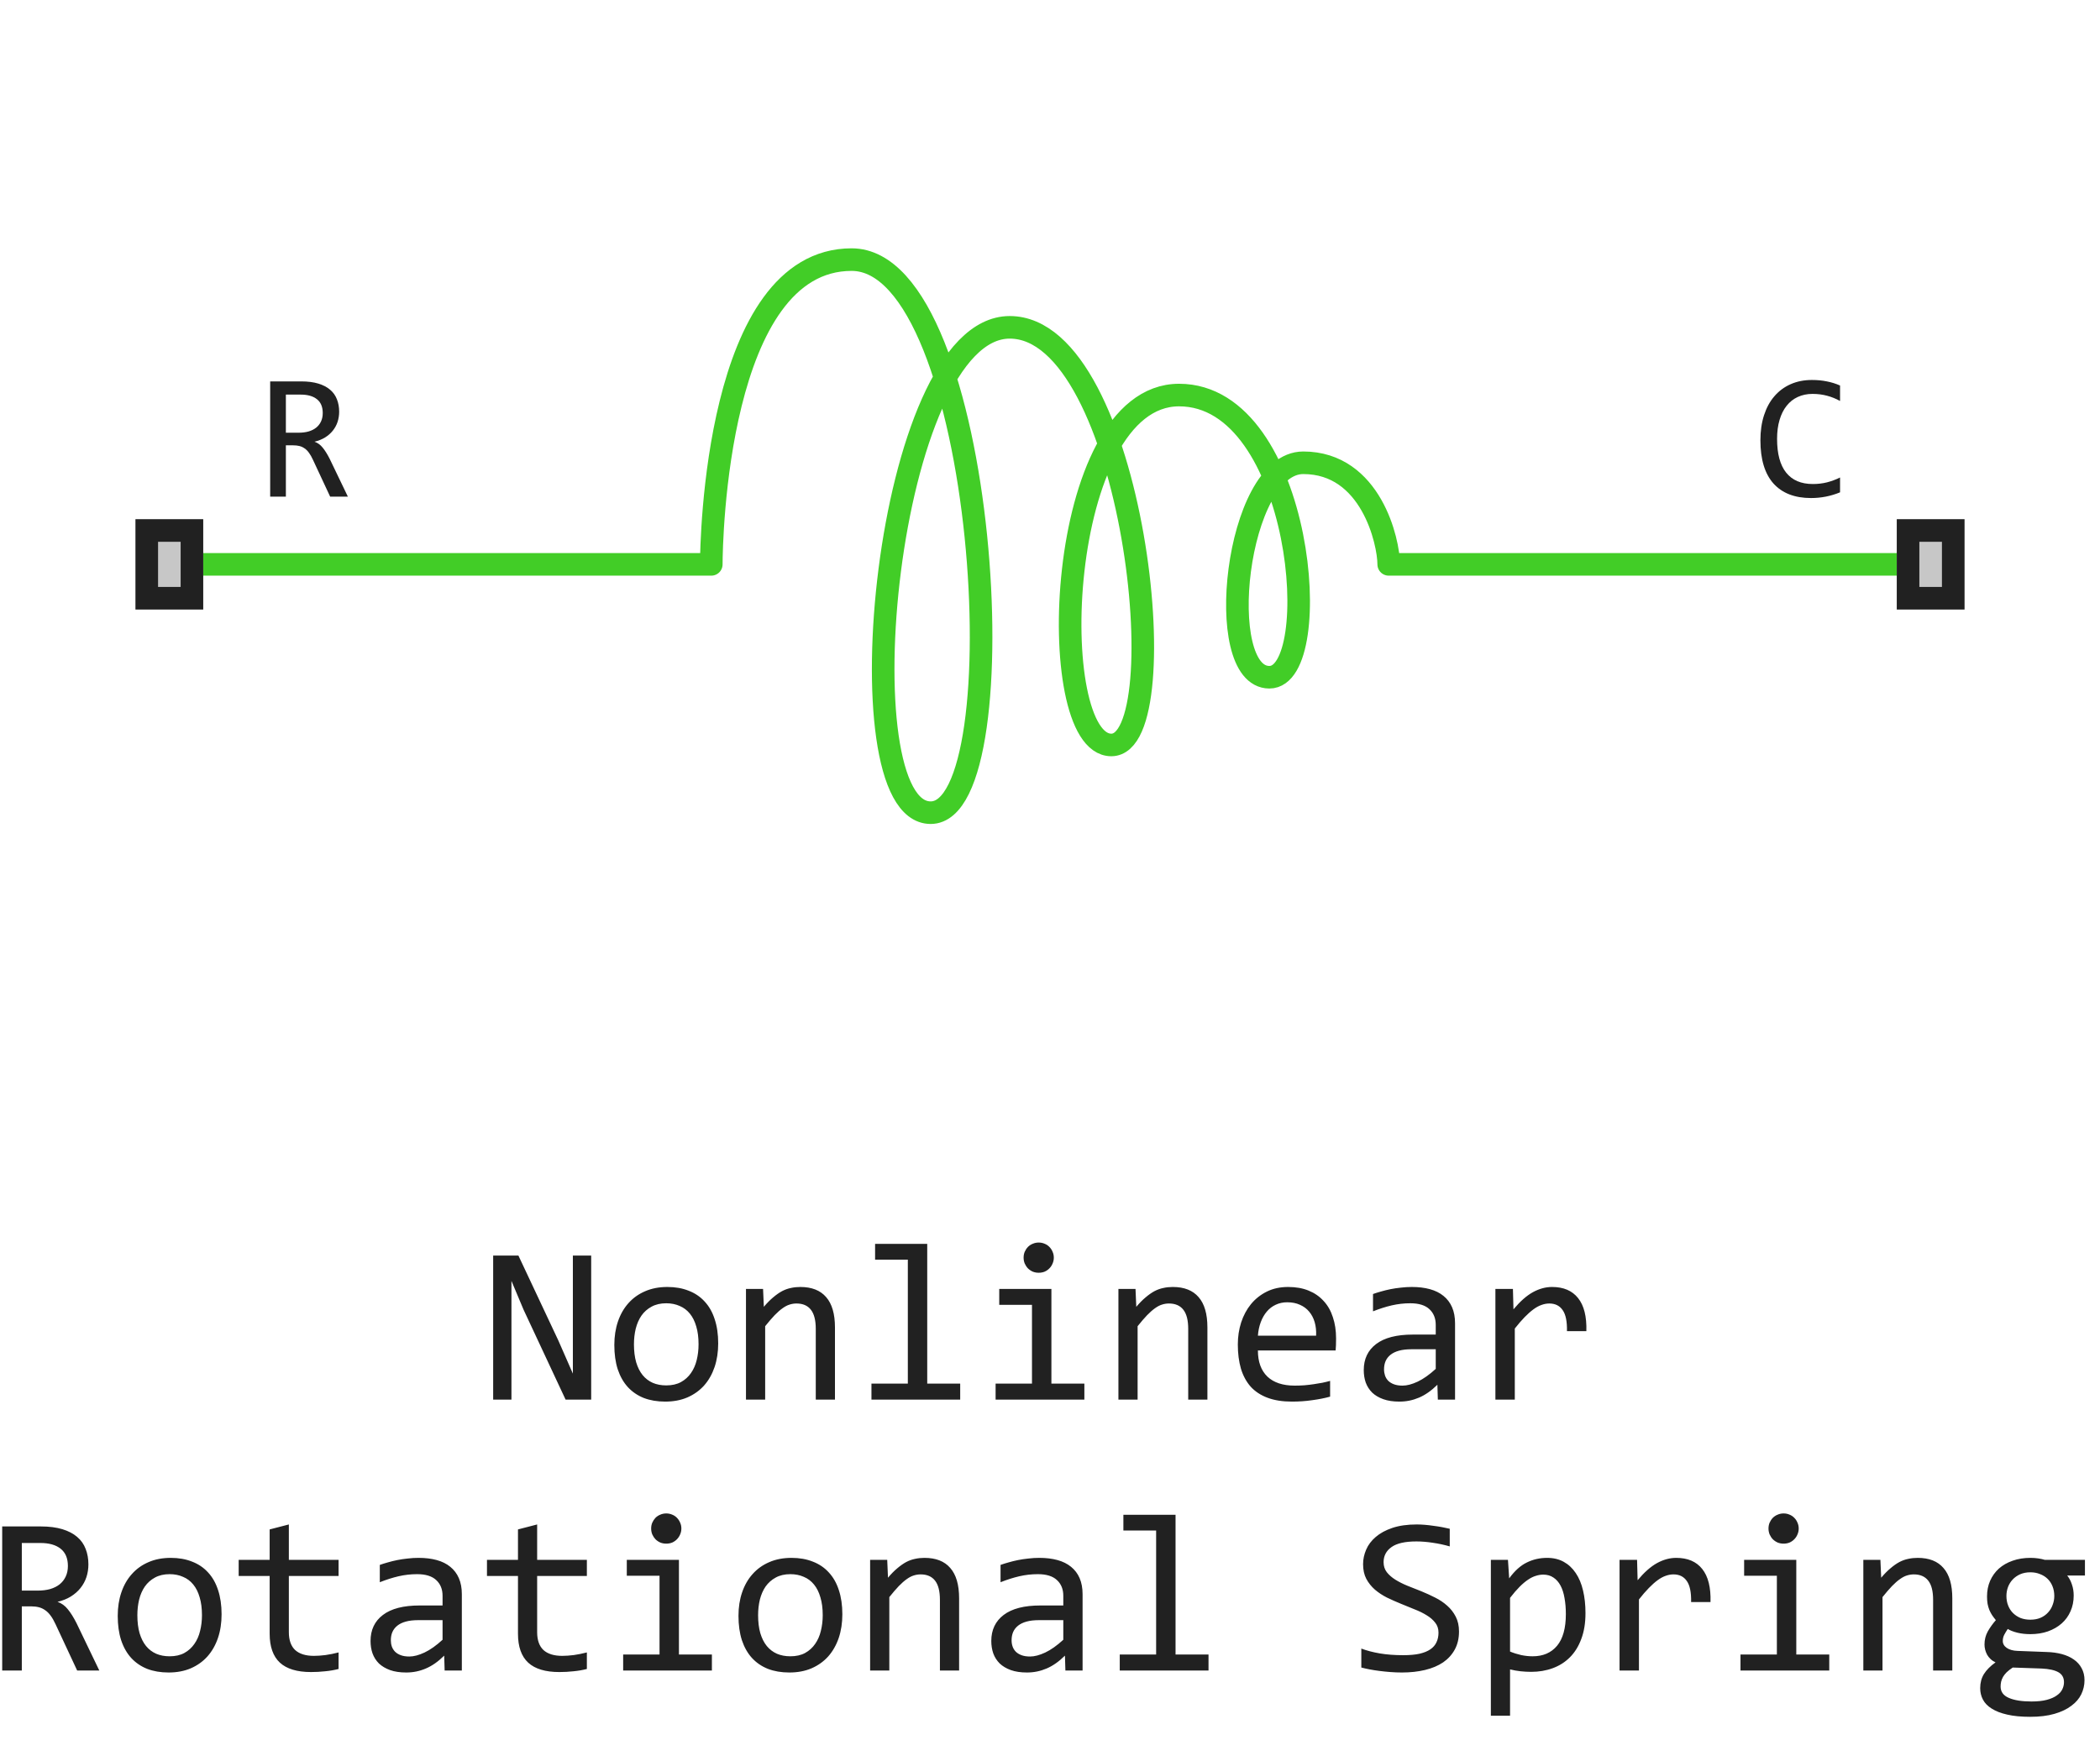
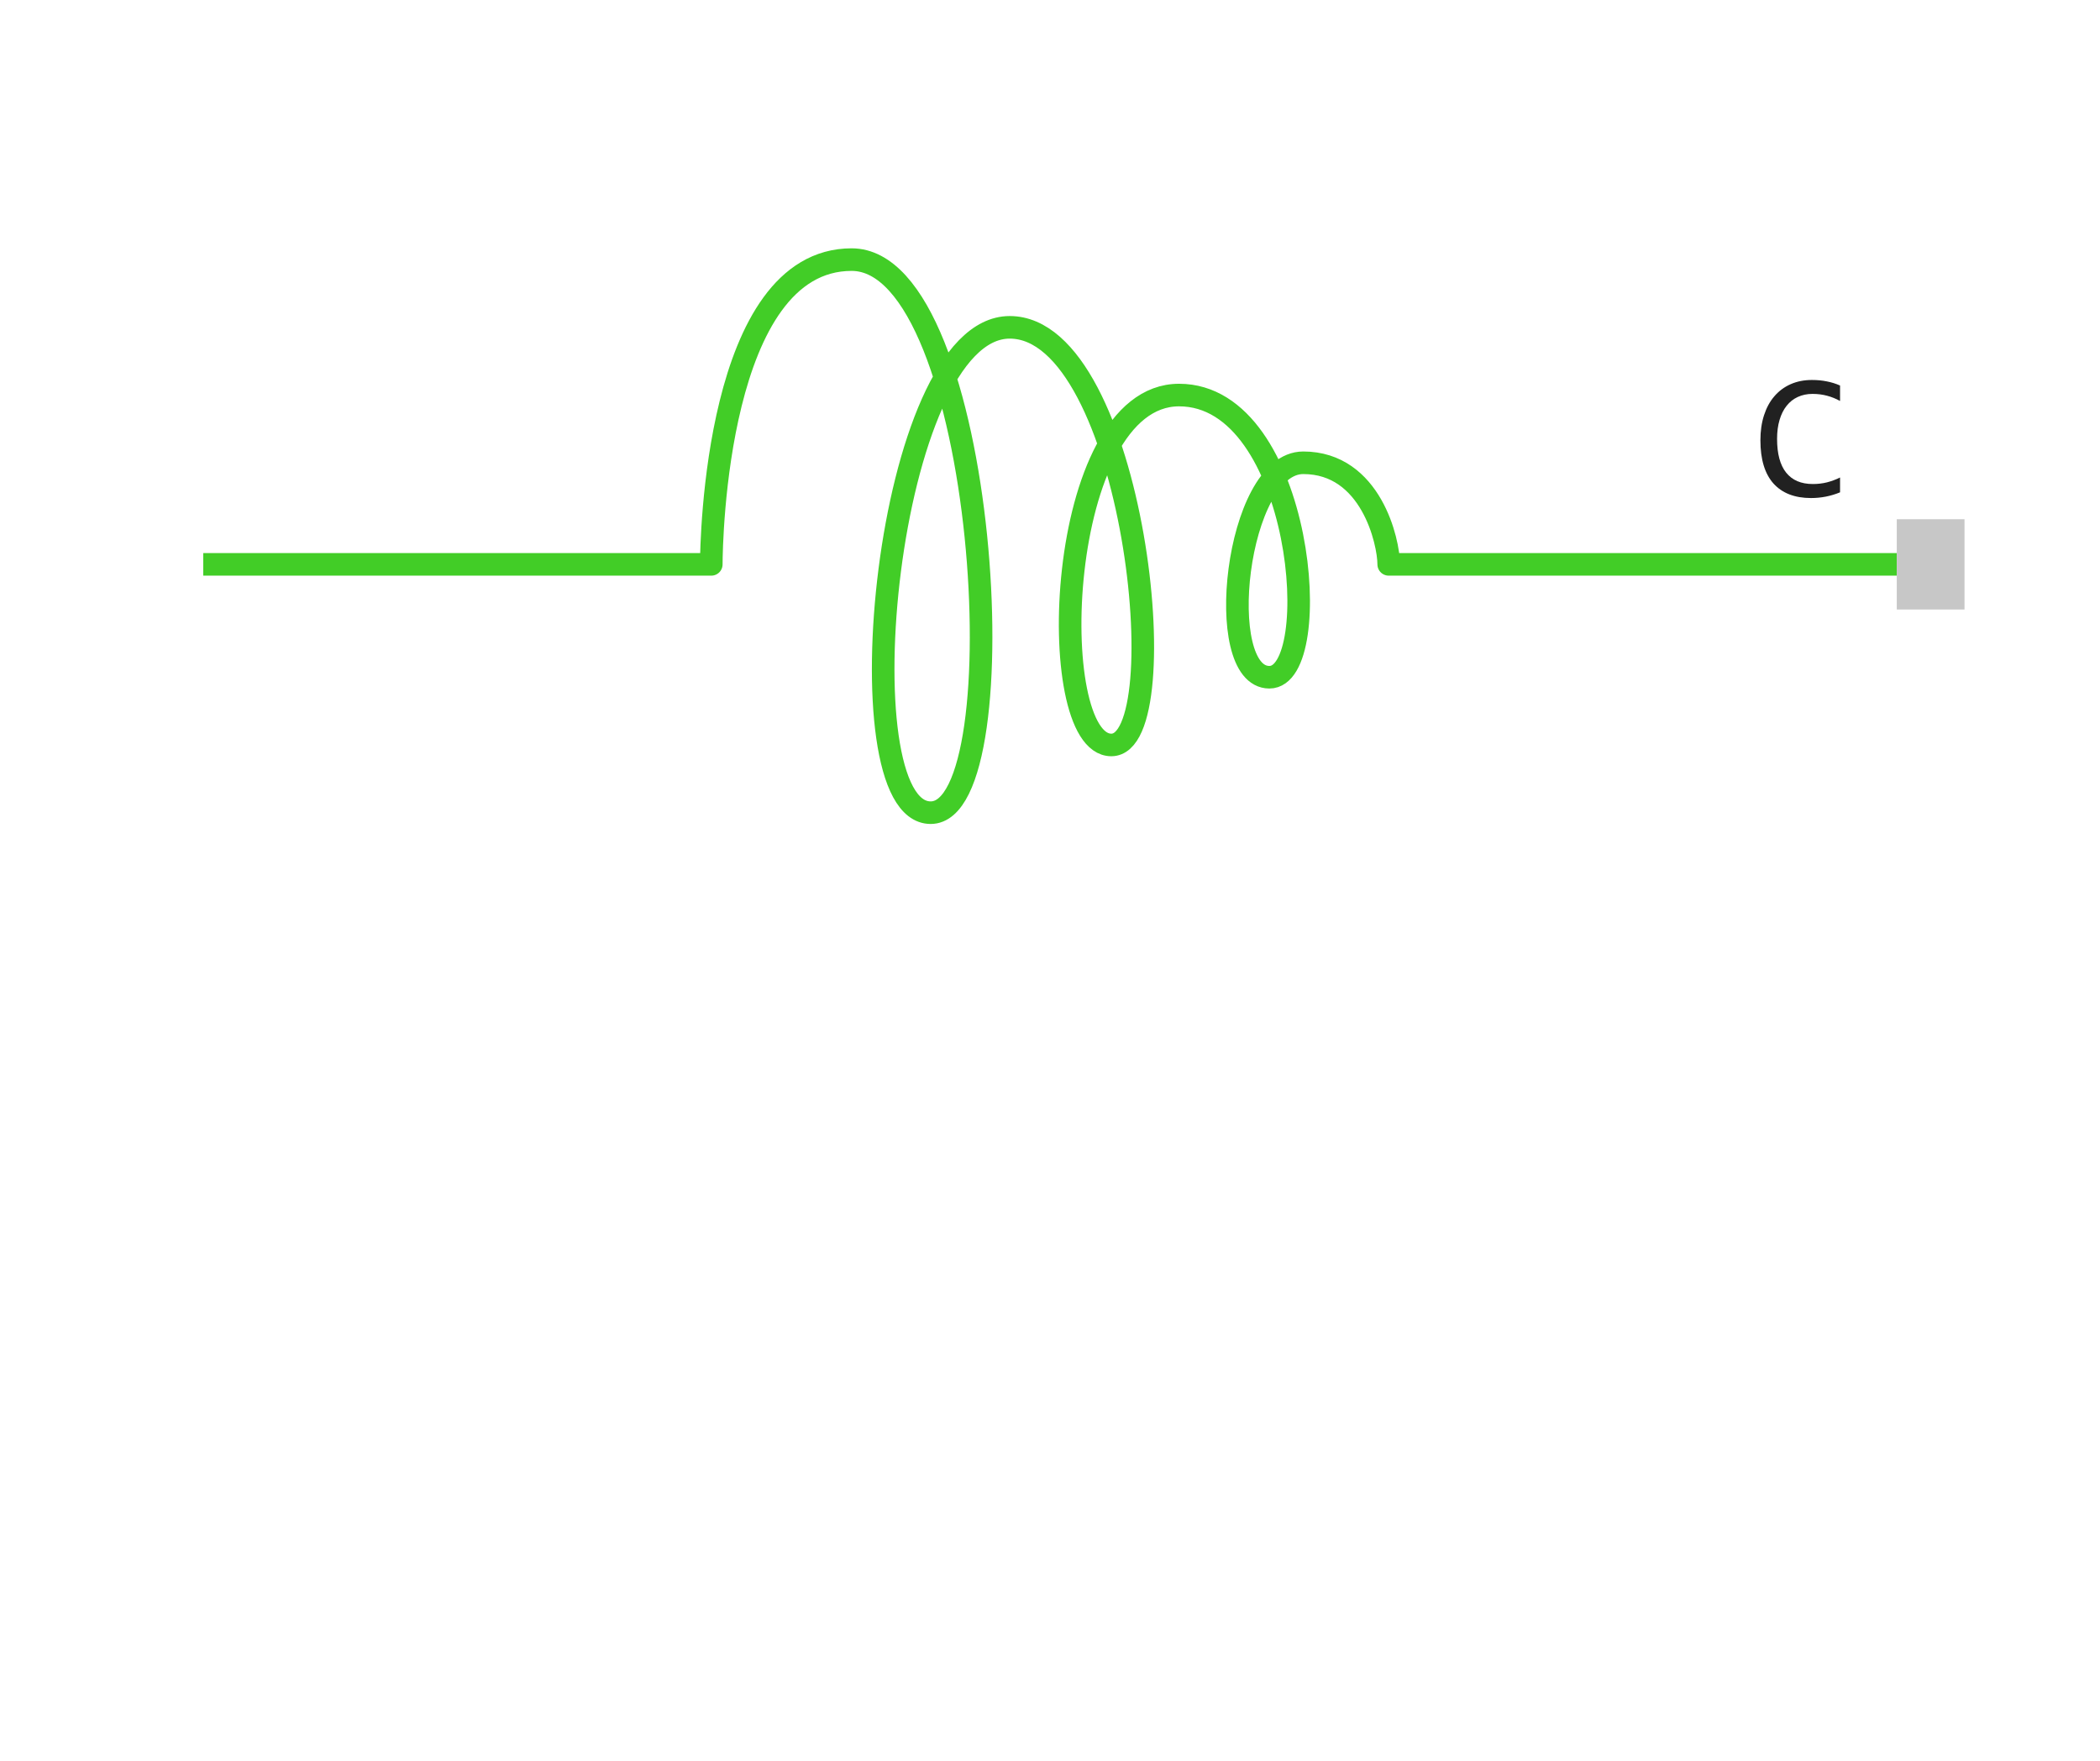
<svg xmlns="http://www.w3.org/2000/svg" width="93" height="78" viewBox="0 0 93 78" fill="none">
  <path d="M84 25H61.5C61.5 24 60.716 20.5 57.716 20.5C54.716 20.5 53.716 30 56.216 30C58.716 30 57.716 17.5 52.216 17.5C46.716 17.5 46.216 33 49.216 33C52.216 33 50.216 14.5 44.716 14.5C39.216 14.5 37.216 36 41.216 36C45.216 36 43.716 11.5 37.716 11.5C31.716 11.5 31.5 24 31.5 25H9" stroke="#42CD27" stroke-linejoin="round" />
-   <path d="M15.406 22H14.621L13.859 20.367C13.802 20.242 13.743 20.139 13.684 20.059C13.624 19.975 13.559 19.91 13.488 19.863C13.421 19.814 13.345 19.779 13.262 19.758C13.181 19.737 13.09 19.727 12.988 19.727H12.66V22H11.965V16.895H13.332C13.629 16.895 13.884 16.927 14.098 16.992C14.311 17.057 14.486 17.148 14.621 17.266C14.759 17.383 14.859 17.525 14.922 17.691C14.987 17.855 15.02 18.038 15.02 18.238C15.02 18.397 14.996 18.548 14.949 18.691C14.902 18.832 14.832 18.961 14.738 19.078C14.647 19.193 14.533 19.293 14.395 19.379C14.259 19.462 14.103 19.525 13.926 19.566C14.069 19.616 14.19 19.703 14.289 19.828C14.391 19.951 14.493 20.115 14.598 20.32L15.406 22ZM14.293 18.297C14.293 18.023 14.207 17.819 14.035 17.684C13.866 17.548 13.626 17.48 13.316 17.48H12.66V19.168H13.223C13.387 19.168 13.534 19.15 13.664 19.113C13.797 19.074 13.909 19.018 14 18.945C14.094 18.87 14.165 18.779 14.215 18.672C14.267 18.562 14.293 18.438 14.293 18.297Z" fill="#212121" />
  <path d="M81.488 21.809C81.079 21.978 80.651 22.062 80.203 22.062C79.482 22.062 78.927 21.848 78.539 21.418C78.154 20.986 77.961 20.348 77.961 19.504C77.961 19.095 78.014 18.725 78.121 18.395C78.228 18.064 78.38 17.784 78.578 17.555C78.776 17.323 79.016 17.145 79.297 17.02C79.578 16.895 79.893 16.832 80.242 16.832C80.479 16.832 80.699 16.853 80.902 16.895C81.106 16.934 81.301 16.995 81.488 17.078V17.762C81.303 17.66 81.112 17.583 80.914 17.531C80.716 17.477 80.5 17.449 80.266 17.449C80.026 17.449 79.809 17.495 79.613 17.586C79.421 17.674 79.257 17.805 79.121 17.977C78.986 18.146 78.882 18.354 78.809 18.602C78.736 18.846 78.699 19.126 78.699 19.441C78.699 20.103 78.833 20.602 79.102 20.938C79.37 21.273 79.763 21.441 80.281 21.441C80.5 21.441 80.71 21.417 80.91 21.367C81.111 21.315 81.303 21.244 81.488 21.152V21.809Z" fill="#212121" />
-   <path d="M6 27V23H9V27H6Z" fill="#C7C7C7" />
-   <path fill-rule="evenodd" clip-rule="evenodd" d="M7 24V26H8V24H7ZM6 27H9V23H6V27Z" fill="#212121" />
  <path d="M84 27V23H87V27H84Z" fill="#C7C7C7" />
-   <path fill-rule="evenodd" clip-rule="evenodd" d="M85 24V26H86V24H85ZM84 27H87V23H84V27Z" fill="#212121" />
-   <path d="M26.181 62H25.048L23.188 58.02L22.65 56.741V59.959V62H21.84V55.618H22.958L24.73 59.388L25.37 60.848V57.43V55.618H26.181V62ZM31.806 59.51C31.806 59.891 31.752 60.241 31.645 60.56C31.537 60.875 31.383 61.147 31.181 61.375C30.979 61.6 30.733 61.775 30.443 61.902C30.154 62.026 29.825 62.088 29.457 62.088C29.105 62.088 28.79 62.034 28.51 61.927C28.233 61.816 27.997 61.655 27.802 61.443C27.61 61.232 27.462 60.97 27.357 60.657C27.256 60.345 27.206 59.985 27.206 59.578C27.206 59.197 27.26 58.851 27.367 58.538C27.475 58.222 27.629 57.952 27.831 57.727C28.033 57.5 28.279 57.324 28.568 57.2C28.858 57.073 29.187 57.01 29.555 57.01C29.906 57.01 30.22 57.065 30.497 57.176C30.777 57.283 31.013 57.443 31.205 57.654C31.4 57.863 31.549 58.123 31.649 58.435C31.754 58.748 31.806 59.106 31.806 59.51ZM30.936 59.549C30.936 59.246 30.902 58.982 30.834 58.758C30.769 58.53 30.674 58.341 30.551 58.191C30.427 58.038 30.276 57.925 30.097 57.85C29.921 57.772 29.724 57.732 29.506 57.732C29.252 57.732 29.034 57.783 28.852 57.884C28.672 57.981 28.524 58.113 28.407 58.279C28.293 58.445 28.209 58.639 28.153 58.86C28.101 59.078 28.075 59.308 28.075 59.549C28.075 59.852 28.108 60.117 28.173 60.345C28.241 60.573 28.337 60.763 28.461 60.916C28.585 61.066 28.734 61.18 28.91 61.258C29.086 61.333 29.285 61.37 29.506 61.37C29.76 61.37 29.976 61.321 30.155 61.224C30.338 61.123 30.486 60.989 30.6 60.823C30.717 60.657 30.801 60.465 30.854 60.247C30.909 60.026 30.936 59.793 30.936 59.549ZM33.036 57.098H33.793L33.827 57.889C33.97 57.719 34.109 57.579 34.242 57.469C34.376 57.355 34.506 57.264 34.633 57.195C34.763 57.127 34.895 57.08 35.028 57.054C35.162 57.024 35.3 57.01 35.443 57.01C35.948 57.01 36.329 57.16 36.586 57.459C36.846 57.755 36.977 58.203 36.977 58.802V62H36.127V58.87C36.127 58.486 36.055 58.203 35.912 58.02C35.769 57.835 35.556 57.742 35.273 57.742C35.168 57.742 35.066 57.758 34.965 57.791C34.867 57.82 34.765 57.874 34.657 57.952C34.55 58.027 34.433 58.13 34.306 58.26C34.182 58.39 34.042 58.553 33.886 58.748V62H33.036V57.098ZM40.204 55.799H38.754V55.101H41.063V61.292H42.523V62H38.593V61.292H40.204V55.799ZM45.702 57.801H44.252V57.098H46.562V61.292H48.022V62H44.091V61.292H45.702V57.801ZM46 55.042C46.094 55.042 46.182 55.06 46.264 55.096C46.345 55.128 46.415 55.175 46.474 55.237C46.535 55.299 46.583 55.371 46.615 55.452C46.651 55.53 46.669 55.617 46.669 55.711C46.669 55.802 46.651 55.888 46.615 55.97C46.583 56.051 46.535 56.123 46.474 56.185C46.415 56.246 46.345 56.295 46.264 56.331C46.182 56.364 46.094 56.38 46 56.38C45.906 56.38 45.818 56.364 45.736 56.331C45.655 56.295 45.583 56.246 45.522 56.185C45.463 56.123 45.416 56.051 45.38 55.97C45.347 55.888 45.331 55.802 45.331 55.711C45.331 55.617 45.347 55.53 45.38 55.452C45.416 55.371 45.463 55.299 45.522 55.237C45.583 55.175 45.655 55.128 45.736 55.096C45.818 55.06 45.906 55.042 46 55.042ZM49.53 57.098H50.287L50.321 57.889C50.465 57.719 50.603 57.579 50.736 57.469C50.87 57.355 51 57.264 51.127 57.195C51.257 57.127 51.389 57.08 51.523 57.054C51.656 57.024 51.794 57.01 51.938 57.01C52.442 57.01 52.823 57.16 53.08 57.459C53.34 57.755 53.471 58.203 53.471 58.802V62H52.621V58.87C52.621 58.486 52.55 58.203 52.406 58.02C52.263 57.835 52.05 57.742 51.767 57.742C51.662 57.742 51.56 57.758 51.459 57.791C51.361 57.82 51.259 57.874 51.151 57.952C51.044 58.027 50.927 58.13 50.8 58.26C50.676 58.39 50.536 58.553 50.38 58.748V62H49.53V57.098ZM59.169 59.29C59.169 59.41 59.167 59.511 59.164 59.593C59.161 59.674 59.156 59.751 59.149 59.822H55.707C55.707 60.324 55.847 60.709 56.127 60.98C56.407 61.246 56.81 61.38 57.338 61.38C57.481 61.38 57.624 61.375 57.768 61.365C57.911 61.352 58.049 61.336 58.183 61.316C58.316 61.297 58.443 61.276 58.563 61.253C58.687 61.227 58.801 61.199 58.905 61.17V61.868C58.674 61.933 58.412 61.985 58.119 62.024C57.829 62.067 57.528 62.088 57.216 62.088C56.796 62.088 56.435 62.031 56.132 61.917C55.829 61.803 55.58 61.639 55.385 61.424C55.193 61.206 55.05 60.94 54.955 60.628C54.864 60.312 54.818 59.956 54.818 59.559C54.818 59.214 54.867 58.888 54.965 58.582C55.066 58.273 55.211 58.003 55.399 57.772C55.592 57.537 55.826 57.352 56.102 57.215C56.379 57.078 56.693 57.01 57.045 57.01C57.387 57.01 57.69 57.063 57.953 57.171C58.217 57.278 58.438 57.431 58.617 57.63C58.8 57.825 58.936 58.065 59.027 58.348C59.122 58.628 59.169 58.942 59.169 59.29ZM58.285 59.168C58.295 58.95 58.274 58.751 58.222 58.572C58.17 58.39 58.088 58.234 57.977 58.103C57.87 57.973 57.735 57.872 57.572 57.801C57.41 57.726 57.221 57.688 57.006 57.688C56.82 57.688 56.651 57.724 56.498 57.796C56.345 57.867 56.213 57.968 56.102 58.099C55.992 58.229 55.902 58.385 55.834 58.567C55.766 58.75 55.723 58.95 55.707 59.168H58.285ZM63.676 62L63.656 61.341C63.389 61.605 63.117 61.795 62.841 61.912C62.567 62.029 62.279 62.088 61.977 62.088C61.697 62.088 61.457 62.052 61.259 61.98C61.06 61.909 60.896 61.811 60.766 61.688C60.639 61.56 60.544 61.412 60.482 61.243C60.424 61.074 60.395 60.89 60.395 60.691C60.395 60.2 60.577 59.816 60.941 59.539C61.309 59.259 61.851 59.119 62.567 59.119H63.583V58.69C63.583 58.4 63.49 58.169 63.305 57.996C63.119 57.82 62.836 57.732 62.455 57.732C62.178 57.732 61.905 57.763 61.635 57.825C61.368 57.887 61.091 57.975 60.805 58.089V57.322C60.912 57.283 61.031 57.246 61.161 57.21C61.295 57.171 61.435 57.137 61.581 57.107C61.727 57.078 61.88 57.055 62.04 57.039C62.2 57.02 62.361 57.01 62.523 57.01C62.82 57.01 63.087 57.042 63.324 57.107C63.562 57.172 63.762 57.272 63.925 57.405C64.091 57.539 64.218 57.706 64.306 57.908C64.394 58.11 64.438 58.348 64.438 58.621V62H63.676ZM63.583 59.769H62.504C62.292 59.769 62.11 59.79 61.957 59.832C61.804 59.874 61.679 59.935 61.581 60.013C61.483 60.091 61.41 60.185 61.361 60.296C61.316 60.403 61.293 60.525 61.293 60.662C61.293 60.757 61.308 60.848 61.337 60.935C61.366 61.02 61.413 61.097 61.478 61.165C61.544 61.23 61.628 61.282 61.732 61.321C61.837 61.36 61.964 61.38 62.113 61.38C62.309 61.38 62.532 61.321 62.782 61.204C63.036 61.084 63.303 60.895 63.583 60.638V59.769ZM66.225 57.098H67.001L67.025 58.001C67.315 57.653 67.6 57.4 67.88 57.244C68.163 57.088 68.448 57.01 68.734 57.01C69.242 57.01 69.626 57.174 69.887 57.503C70.15 57.832 70.272 58.32 70.253 58.968H69.394C69.403 58.538 69.34 58.227 69.203 58.035C69.07 57.84 68.873 57.742 68.612 57.742C68.498 57.742 68.383 57.763 68.266 57.806C68.152 57.845 68.033 57.91 67.909 58.001C67.789 58.089 67.66 58.203 67.523 58.343C67.387 58.483 67.24 58.652 67.084 58.851V62H66.225V57.098ZM4.398 74H3.417L2.465 71.959C2.393 71.803 2.32 71.674 2.245 71.573C2.17 71.469 2.089 71.388 2.001 71.329C1.916 71.267 1.822 71.223 1.718 71.197C1.617 71.171 1.503 71.158 1.376 71.158H0.966V74H0.097V67.618H1.806C2.177 67.618 2.496 67.659 2.763 67.74C3.03 67.822 3.248 67.936 3.417 68.082C3.59 68.228 3.715 68.406 3.793 68.614C3.874 68.819 3.915 69.047 3.915 69.298C3.915 69.496 3.886 69.685 3.827 69.864C3.769 70.04 3.681 70.201 3.563 70.348C3.45 70.491 3.306 70.616 3.134 70.724C2.965 70.828 2.769 70.906 2.548 70.958C2.727 71.02 2.878 71.129 3.002 71.285C3.129 71.438 3.257 71.643 3.388 71.9L4.398 74ZM3.007 69.371C3.007 69.029 2.899 68.774 2.685 68.605C2.473 68.435 2.174 68.351 1.786 68.351H0.966V70.46H1.669C1.874 70.46 2.058 70.437 2.221 70.392C2.387 70.343 2.527 70.273 2.641 70.182C2.758 70.087 2.847 69.973 2.909 69.84C2.974 69.703 3.007 69.547 3.007 69.371ZM9.813 71.51C9.813 71.891 9.76 72.241 9.652 72.56C9.545 72.875 9.39 73.147 9.188 73.375C8.987 73.6 8.741 73.775 8.451 73.902C8.161 74.026 7.833 74.088 7.465 74.088C7.113 74.088 6.798 74.034 6.518 73.927C6.241 73.816 6.005 73.655 5.81 73.443C5.618 73.232 5.469 72.97 5.365 72.657C5.264 72.345 5.214 71.985 5.214 71.578C5.214 71.197 5.268 70.851 5.375 70.538C5.482 70.222 5.637 69.952 5.839 69.728C6.041 69.5 6.286 69.324 6.576 69.2C6.866 69.073 7.195 69.01 7.562 69.01C7.914 69.01 8.228 69.065 8.505 69.176C8.785 69.283 9.021 69.443 9.213 69.654C9.408 69.863 9.556 70.123 9.657 70.436C9.761 70.748 9.813 71.106 9.813 71.51ZM8.944 71.549C8.944 71.246 8.91 70.982 8.842 70.758C8.777 70.53 8.682 70.341 8.559 70.191C8.435 70.038 8.284 69.924 8.104 69.85C7.929 69.772 7.732 69.732 7.514 69.732C7.26 69.732 7.042 69.783 6.859 69.884C6.68 69.981 6.532 70.113 6.415 70.279C6.301 70.445 6.216 70.639 6.161 70.86C6.109 71.079 6.083 71.308 6.083 71.549C6.083 71.852 6.116 72.117 6.181 72.345C6.249 72.573 6.345 72.763 6.469 72.916C6.592 73.066 6.742 73.18 6.918 73.258C7.094 73.333 7.292 73.37 7.514 73.37C7.768 73.37 7.984 73.321 8.163 73.224C8.345 73.123 8.493 72.989 8.607 72.823C8.725 72.657 8.809 72.465 8.861 72.247C8.917 72.026 8.944 71.793 8.944 71.549ZM14.994 73.932C14.802 73.981 14.604 74.015 14.398 74.034C14.193 74.057 13.985 74.068 13.773 74.068C13.158 74.068 12.699 73.93 12.396 73.653C12.094 73.373 11.942 72.945 11.942 72.369V69.811H10.57V69.098H11.942V67.75L12.792 67.53V69.098H14.994V69.811H12.792V72.301C12.792 72.652 12.885 72.916 13.07 73.092C13.259 73.264 13.536 73.351 13.9 73.351C14.057 73.351 14.227 73.339 14.413 73.316C14.599 73.29 14.792 73.251 14.994 73.199V73.932ZM19.691 74L19.672 73.341C19.405 73.605 19.133 73.795 18.856 73.912C18.583 74.029 18.295 74.088 17.992 74.088C17.712 74.088 17.473 74.052 17.274 73.981C17.076 73.909 16.912 73.811 16.781 73.688C16.654 73.561 16.56 73.412 16.498 73.243C16.439 73.074 16.41 72.89 16.41 72.691C16.41 72.2 16.592 71.816 16.957 71.539C17.325 71.259 17.867 71.119 18.583 71.119H19.599V70.689C19.599 70.4 19.506 70.169 19.32 69.996C19.135 69.82 18.852 69.732 18.471 69.732C18.194 69.732 17.921 69.763 17.65 69.825C17.384 69.887 17.107 69.975 16.82 70.089V69.322C16.928 69.283 17.047 69.246 17.177 69.21C17.31 69.171 17.45 69.137 17.597 69.107C17.743 69.078 17.896 69.055 18.056 69.039C18.215 69.019 18.376 69.01 18.539 69.01C18.835 69.01 19.102 69.042 19.34 69.107C19.578 69.172 19.778 69.272 19.94 69.405C20.106 69.539 20.233 69.706 20.321 69.908C20.409 70.11 20.453 70.348 20.453 70.621V74H19.691ZM19.599 71.769H18.52C18.308 71.769 18.126 71.79 17.973 71.832C17.82 71.874 17.694 71.935 17.597 72.013C17.499 72.091 17.426 72.185 17.377 72.296C17.331 72.403 17.309 72.525 17.309 72.662C17.309 72.757 17.323 72.848 17.352 72.936C17.382 73.02 17.429 73.097 17.494 73.165C17.559 73.23 17.644 73.282 17.748 73.321C17.852 73.36 17.979 73.38 18.129 73.38C18.324 73.38 18.547 73.321 18.798 73.204C19.052 73.084 19.319 72.895 19.599 72.638V71.769ZM25.99 73.932C25.798 73.981 25.6 74.015 25.395 74.034C25.189 74.057 24.981 74.068 24.77 74.068C24.154 74.068 23.695 73.93 23.393 73.653C23.09 73.373 22.939 72.945 22.939 72.369V69.811H21.566V69.098H22.939V67.75L23.788 67.53V69.098H25.99V69.811H23.788V72.301C23.788 72.652 23.881 72.916 24.066 73.092C24.255 73.264 24.532 73.351 24.896 73.351C25.053 73.351 25.224 73.339 25.409 73.316C25.595 73.29 25.788 73.251 25.99 73.199V73.932ZM29.208 69.801H27.758V69.098H30.067V73.292H31.527V74H27.597V73.292H29.208V69.801ZM29.506 67.042C29.6 67.042 29.688 67.06 29.77 67.096C29.851 67.128 29.921 67.175 29.98 67.237C30.041 67.299 30.088 67.371 30.121 67.452C30.157 67.53 30.175 67.617 30.175 67.711C30.175 67.802 30.157 67.888 30.121 67.97C30.088 68.051 30.041 68.123 29.98 68.185C29.921 68.246 29.851 68.295 29.77 68.331C29.688 68.364 29.6 68.38 29.506 68.38C29.412 68.38 29.324 68.364 29.242 68.331C29.161 68.295 29.089 68.246 29.027 68.185C28.969 68.123 28.922 68.051 28.886 67.97C28.853 67.888 28.837 67.802 28.837 67.711C28.837 67.617 28.853 67.53 28.886 67.452C28.922 67.371 28.969 67.299 29.027 67.237C29.089 67.175 29.161 67.128 29.242 67.096C29.324 67.06 29.412 67.042 29.506 67.042ZM37.304 71.51C37.304 71.891 37.25 72.241 37.143 72.56C37.035 72.875 36.88 73.147 36.679 73.375C36.477 73.6 36.231 73.775 35.941 73.902C35.652 74.026 35.323 74.088 34.955 74.088C34.603 74.088 34.288 74.034 34.008 73.927C33.731 73.816 33.495 73.655 33.3 73.443C33.108 73.232 32.96 72.97 32.855 72.657C32.755 72.345 32.704 71.985 32.704 71.578C32.704 71.197 32.758 70.851 32.865 70.538C32.973 70.222 33.127 69.952 33.329 69.728C33.531 69.5 33.777 69.324 34.066 69.2C34.356 69.073 34.685 69.01 35.053 69.01C35.404 69.01 35.718 69.065 35.995 69.176C36.275 69.283 36.511 69.443 36.703 69.654C36.898 69.863 37.047 70.123 37.148 70.436C37.252 70.748 37.304 71.106 37.304 71.51ZM36.435 71.549C36.435 71.246 36.4 70.982 36.332 70.758C36.267 70.53 36.172 70.341 36.049 70.191C35.925 70.038 35.774 69.924 35.595 69.85C35.419 69.772 35.222 69.732 35.004 69.732C34.75 69.732 34.532 69.783 34.35 69.884C34.171 69.981 34.023 70.113 33.905 70.279C33.791 70.445 33.707 70.639 33.651 70.86C33.599 71.079 33.573 71.308 33.573 71.549C33.573 71.852 33.606 72.117 33.671 72.345C33.739 72.573 33.835 72.763 33.959 72.916C34.083 73.066 34.232 73.18 34.408 73.258C34.584 73.333 34.783 73.37 35.004 73.37C35.258 73.37 35.474 73.321 35.653 73.224C35.836 73.123 35.984 72.989 36.098 72.823C36.215 72.657 36.3 72.465 36.352 72.247C36.407 72.026 36.435 71.793 36.435 71.549ZM38.534 69.098H39.291L39.325 69.889C39.468 69.719 39.607 69.579 39.74 69.469C39.874 69.355 40.004 69.264 40.131 69.195C40.261 69.127 40.393 69.08 40.526 69.054C40.66 69.024 40.798 69.01 40.941 69.01C41.446 69.01 41.827 69.159 42.084 69.459C42.344 69.755 42.475 70.203 42.475 70.802V74H41.625V70.87C41.625 70.486 41.553 70.203 41.41 70.02C41.267 69.835 41.054 69.742 40.77 69.742C40.666 69.742 40.564 69.758 40.463 69.791C40.365 69.82 40.263 69.874 40.155 69.952C40.048 70.027 39.931 70.13 39.804 70.26C39.68 70.39 39.54 70.553 39.384 70.748V74H38.534V69.098ZM47.182 74L47.162 73.341C46.895 73.605 46.623 73.795 46.347 73.912C46.073 74.029 45.785 74.088 45.482 74.088C45.203 74.088 44.963 74.052 44.765 73.981C44.566 73.909 44.402 73.811 44.272 73.688C44.145 73.561 44.05 73.412 43.988 73.243C43.93 73.074 43.9 72.89 43.9 72.691C43.9 72.2 44.083 71.816 44.447 71.539C44.815 71.259 45.357 71.119 46.073 71.119H47.089V70.689C47.089 70.4 46.996 70.169 46.81 69.996C46.625 69.82 46.342 69.732 45.961 69.732C45.684 69.732 45.411 69.763 45.141 69.825C44.874 69.887 44.597 69.975 44.31 70.089V69.322C44.418 69.283 44.537 69.246 44.667 69.21C44.8 69.171 44.94 69.137 45.087 69.107C45.233 69.078 45.386 69.055 45.546 69.039C45.705 69.019 45.867 69.01 46.029 69.01C46.325 69.01 46.592 69.042 46.83 69.107C47.068 69.172 47.268 69.272 47.431 69.405C47.597 69.539 47.724 69.706 47.812 69.908C47.899 70.11 47.943 70.348 47.943 70.621V74H47.182ZM47.089 71.769H46.01C45.798 71.769 45.616 71.79 45.463 71.832C45.31 71.874 45.185 71.935 45.087 72.013C44.989 72.091 44.916 72.185 44.867 72.296C44.822 72.403 44.799 72.525 44.799 72.662C44.799 72.757 44.813 72.848 44.843 72.936C44.872 73.02 44.919 73.097 44.984 73.165C45.05 73.23 45.134 73.282 45.238 73.321C45.342 73.36 45.469 73.38 45.619 73.38C45.815 73.38 46.037 73.321 46.288 73.204C46.542 73.084 46.809 72.895 47.089 72.638V71.769ZM51.2 67.799H49.75V67.101H52.06V73.292H53.52V74H49.589V73.292H51.2V67.799ZM64.613 72.272C64.613 72.574 64.551 72.84 64.428 73.067C64.304 73.295 64.132 73.486 63.91 73.639C63.689 73.788 63.422 73.901 63.109 73.976C62.8 74.05 62.458 74.088 62.084 74.088C61.915 74.088 61.745 74.081 61.576 74.068C61.41 74.055 61.249 74.039 61.093 74.019C60.94 74 60.795 73.977 60.658 73.951C60.522 73.925 60.398 73.897 60.287 73.868V73.028C60.531 73.12 60.805 73.191 61.107 73.243C61.413 73.295 61.76 73.321 62.148 73.321C62.427 73.321 62.665 73.3 62.86 73.258C63.059 73.212 63.22 73.147 63.344 73.062C63.471 72.975 63.562 72.869 63.617 72.745C63.676 72.621 63.705 72.48 63.705 72.32C63.705 72.148 63.656 72.001 63.559 71.881C63.464 71.757 63.339 71.648 63.183 71.554C63.026 71.456 62.847 71.368 62.645 71.29C62.447 71.209 62.243 71.126 62.035 71.041C61.827 70.956 61.622 70.865 61.42 70.768C61.221 70.667 61.044 70.549 60.888 70.416C60.731 70.279 60.605 70.12 60.507 69.938C60.412 69.755 60.365 69.539 60.365 69.288C60.365 69.07 60.411 68.855 60.502 68.644C60.593 68.432 60.735 68.245 60.927 68.082C61.119 67.916 61.365 67.783 61.664 67.682C61.967 67.581 62.327 67.53 62.743 67.53C62.851 67.53 62.966 67.535 63.09 67.545C63.217 67.555 63.344 67.569 63.471 67.589C63.601 67.605 63.728 67.625 63.852 67.647C63.978 67.67 64.096 67.695 64.203 67.721V68.502C63.953 68.43 63.702 68.377 63.451 68.341C63.2 68.302 62.958 68.282 62.724 68.282C62.226 68.282 61.859 68.365 61.625 68.531C61.391 68.697 61.273 68.92 61.273 69.2C61.273 69.373 61.321 69.521 61.415 69.644C61.513 69.768 61.64 69.879 61.796 69.977C61.952 70.074 62.13 70.164 62.328 70.245C62.53 70.323 62.735 70.405 62.943 70.489C63.152 70.574 63.355 70.667 63.554 70.768C63.755 70.868 63.935 70.989 64.091 71.129C64.247 71.266 64.372 71.427 64.467 71.612C64.564 71.798 64.613 72.018 64.613 72.272ZM70.214 71.461C70.214 71.897 70.152 72.278 70.028 72.603C69.908 72.929 69.74 73.199 69.525 73.414C69.311 73.629 69.057 73.79 68.764 73.897C68.471 74.005 68.153 74.059 67.811 74.059C67.655 74.059 67.499 74.05 67.343 74.034C67.19 74.018 67.034 73.99 66.874 73.951V76.002H66.024V69.098H66.781L66.835 69.918C67.079 69.583 67.34 69.348 67.616 69.215C67.893 69.078 68.192 69.01 68.515 69.01C68.795 69.01 69.04 69.068 69.252 69.186C69.463 69.303 69.641 69.469 69.784 69.684C69.927 69.895 70.035 70.152 70.106 70.455C70.178 70.755 70.214 71.09 70.214 71.461ZM69.345 71.5C69.345 71.243 69.325 71.007 69.286 70.792C69.25 70.577 69.192 70.393 69.11 70.24C69.029 70.087 68.925 69.968 68.798 69.884C68.671 69.796 68.519 69.752 68.344 69.752C68.236 69.752 68.127 69.77 68.017 69.806C67.906 69.838 67.79 69.895 67.67 69.977C67.553 70.055 67.427 70.16 67.294 70.294C67.164 70.424 67.024 70.587 66.874 70.782V73.16C67.03 73.225 67.195 73.277 67.367 73.316C67.54 73.352 67.709 73.37 67.875 73.37C68.334 73.37 68.694 73.216 68.954 72.906C69.215 72.594 69.345 72.125 69.345 71.5ZM71.723 69.098H72.499L72.523 70.001C72.813 69.653 73.098 69.4 73.378 69.244C73.661 69.088 73.946 69.01 74.232 69.01C74.74 69.01 75.124 69.174 75.385 69.503C75.648 69.832 75.77 70.32 75.751 70.968H74.892C74.901 70.538 74.838 70.227 74.701 70.035C74.568 69.84 74.371 69.742 74.11 69.742C73.996 69.742 73.881 69.763 73.764 69.806C73.65 69.845 73.531 69.91 73.407 70.001C73.287 70.089 73.158 70.203 73.022 70.343C72.885 70.483 72.738 70.652 72.582 70.851V74H71.723V69.098ZM78.69 69.801H77.24V69.098H79.55V73.292H81.01V74H77.079V73.292H78.69V69.801ZM78.988 67.042C79.083 67.042 79.171 67.06 79.252 67.096C79.333 67.128 79.403 67.175 79.462 67.237C79.524 67.299 79.571 67.371 79.603 67.452C79.639 67.53 79.657 67.617 79.657 67.711C79.657 67.802 79.639 67.888 79.603 67.97C79.571 68.051 79.524 68.123 79.462 68.185C79.403 68.246 79.333 68.295 79.252 68.331C79.171 68.364 79.083 68.38 78.988 68.38C78.894 68.38 78.806 68.364 78.725 68.331C78.643 68.295 78.572 68.246 78.51 68.185C78.451 68.123 78.404 68.051 78.368 67.97C78.336 67.888 78.319 67.802 78.319 67.711C78.319 67.617 78.336 67.53 78.368 67.452C78.404 67.371 78.451 67.299 78.51 67.237C78.572 67.175 78.643 67.128 78.725 67.096C78.806 67.06 78.894 67.042 78.988 67.042ZM82.519 69.098H83.275L83.31 69.889C83.453 69.719 83.591 69.579 83.725 69.469C83.858 69.355 83.988 69.264 84.115 69.195C84.245 69.127 84.377 69.08 84.511 69.054C84.644 69.024 84.783 69.01 84.926 69.01C85.43 69.01 85.811 69.159 86.068 69.459C86.329 69.755 86.459 70.203 86.459 70.802V74H85.609V70.87C85.609 70.486 85.538 70.203 85.394 70.02C85.251 69.835 85.038 69.742 84.755 69.742C84.651 69.742 84.548 69.758 84.447 69.791C84.35 69.82 84.247 69.874 84.14 69.952C84.032 70.027 83.915 70.13 83.788 70.26C83.664 70.39 83.524 70.553 83.368 70.748V74H82.519V69.098ZM91.547 69.791C91.638 69.905 91.708 70.038 91.757 70.191C91.809 70.341 91.835 70.504 91.835 70.68C91.835 70.934 91.788 71.166 91.693 71.378C91.602 71.586 91.472 71.765 91.303 71.915C91.133 72.065 90.93 72.182 90.692 72.267C90.458 72.348 90.199 72.389 89.916 72.389C89.711 72.389 89.519 72.368 89.34 72.325C89.161 72.28 89.019 72.224 88.915 72.159C88.853 72.25 88.801 72.337 88.759 72.418C88.716 72.499 88.695 72.591 88.695 72.691C88.695 72.815 88.754 72.918 88.871 72.999C88.992 73.08 89.149 73.124 89.345 73.131L90.634 73.18C90.878 73.186 91.103 73.217 91.308 73.272C91.516 73.328 91.693 73.408 91.84 73.512C91.99 73.616 92.105 73.745 92.186 73.897C92.271 74.05 92.314 74.228 92.314 74.43C92.314 74.648 92.266 74.855 92.172 75.05C92.078 75.245 91.931 75.416 91.732 75.562C91.537 75.712 91.288 75.831 90.985 75.919C90.683 76.007 90.323 76.051 89.906 76.051C89.509 76.051 89.171 76.018 88.891 75.953C88.614 75.891 88.386 75.803 88.207 75.689C88.028 75.579 87.898 75.445 87.816 75.289C87.735 75.136 87.694 74.967 87.694 74.781C87.694 74.544 87.75 74.335 87.86 74.156C87.971 73.977 88.142 73.805 88.373 73.639C88.288 73.6 88.215 73.551 88.153 73.492C88.091 73.434 88.041 73.37 88.002 73.302C87.963 73.23 87.934 73.155 87.914 73.077C87.894 72.999 87.885 72.922 87.885 72.848C87.885 72.636 87.934 72.442 88.031 72.267C88.132 72.091 88.251 71.925 88.388 71.769C88.326 71.694 88.27 71.62 88.222 71.549C88.176 71.477 88.135 71.401 88.1 71.319C88.067 71.235 88.041 71.145 88.022 71.051C88.005 70.953 87.997 70.842 87.997 70.719C87.997 70.465 88.043 70.234 88.134 70.025C88.228 69.814 88.358 69.633 88.524 69.483C88.694 69.334 88.895 69.218 89.13 69.137C89.368 69.052 89.63 69.01 89.916 69.01C90.037 69.01 90.152 69.018 90.263 69.034C90.373 69.05 90.471 69.072 90.556 69.098H92.333V69.791H91.547ZM88.598 74.708C88.598 74.939 88.718 75.107 88.959 75.211C89.2 75.318 89.535 75.372 89.965 75.372C90.235 75.372 90.461 75.348 90.644 75.299C90.829 75.25 90.977 75.185 91.088 75.103C91.202 75.025 91.283 74.934 91.332 74.83C91.381 74.729 91.405 74.625 91.405 74.518C91.405 74.319 91.324 74.172 91.161 74.078C90.998 73.984 90.749 73.928 90.414 73.912L89.135 73.868C89.027 73.94 88.938 74.01 88.866 74.078C88.798 74.147 88.744 74.215 88.705 74.283C88.666 74.355 88.638 74.425 88.622 74.493C88.606 74.565 88.598 74.636 88.598 74.708ZM88.856 70.699C88.856 70.856 88.882 70.999 88.935 71.129C88.987 71.259 89.06 71.37 89.154 71.461C89.249 71.552 89.359 71.624 89.486 71.676C89.617 71.725 89.76 71.749 89.916 71.749C90.085 71.749 90.235 71.721 90.365 71.666C90.499 71.607 90.609 71.529 90.697 71.432C90.788 71.334 90.857 71.222 90.902 71.095C90.951 70.968 90.976 70.836 90.976 70.699C90.976 70.543 90.95 70.4 90.897 70.269C90.845 70.139 90.772 70.029 90.678 69.938C90.583 69.846 90.471 69.776 90.341 69.728C90.214 69.675 90.072 69.649 89.916 69.649C89.747 69.649 89.595 69.679 89.462 69.737C89.332 69.796 89.221 69.874 89.13 69.972C89.042 70.066 88.974 70.177 88.925 70.304C88.879 70.431 88.856 70.562 88.856 70.699Z" fill="#212121" />
</svg>